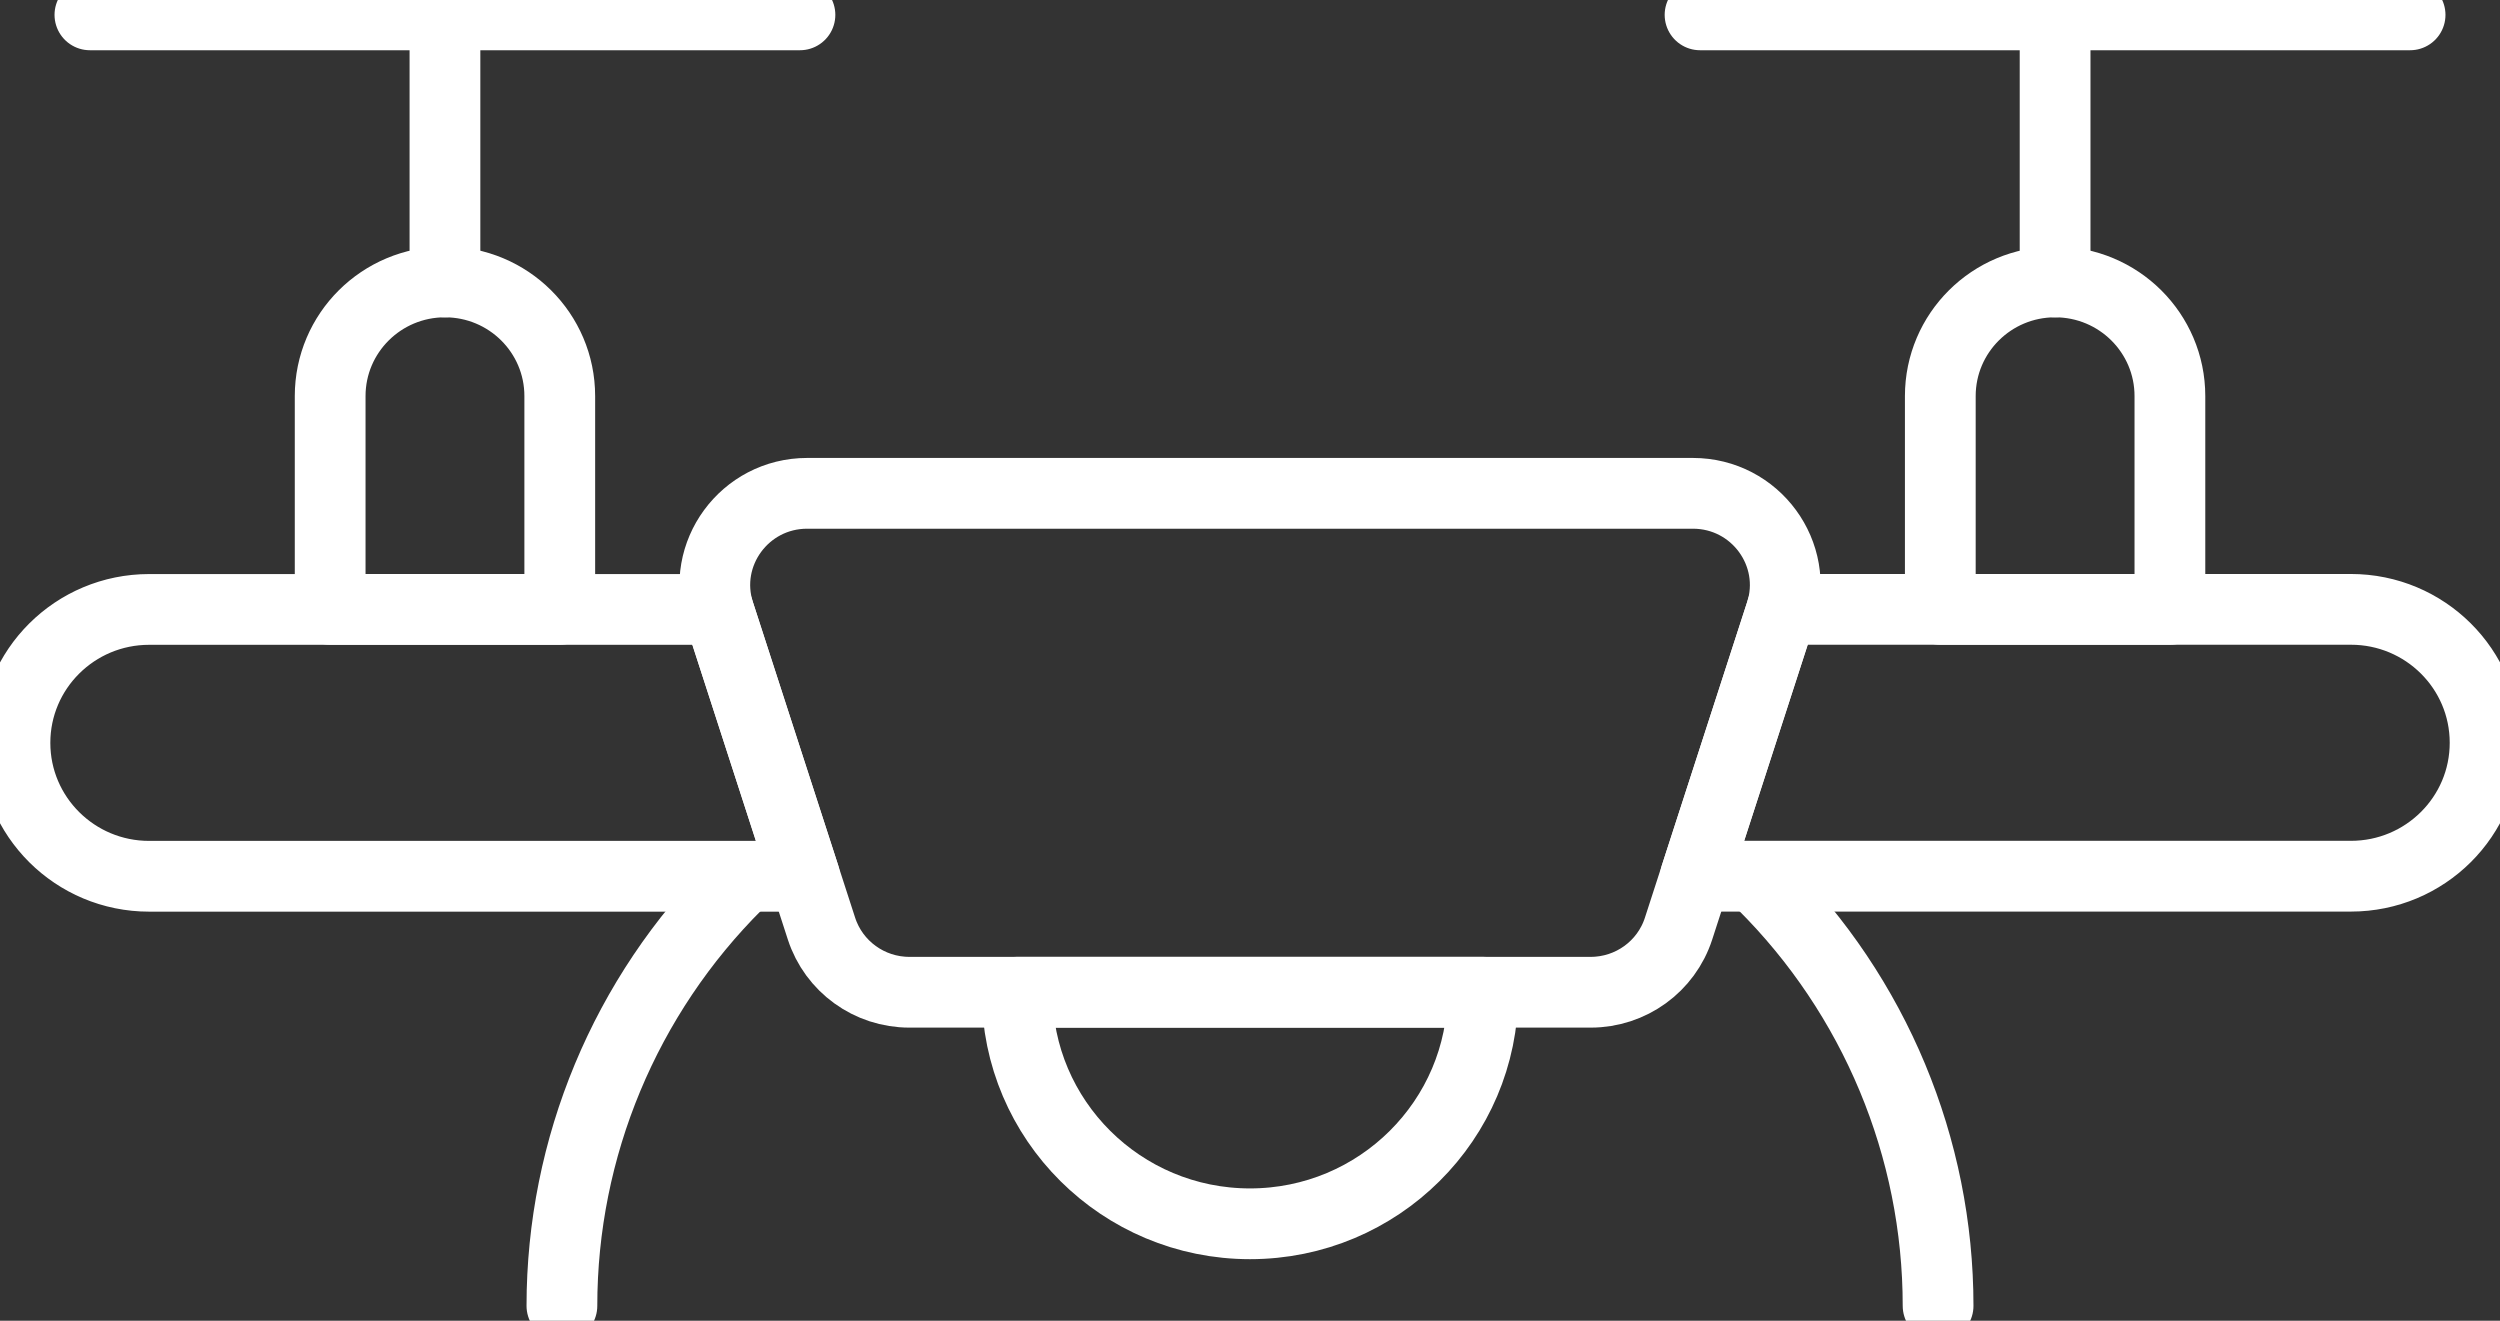
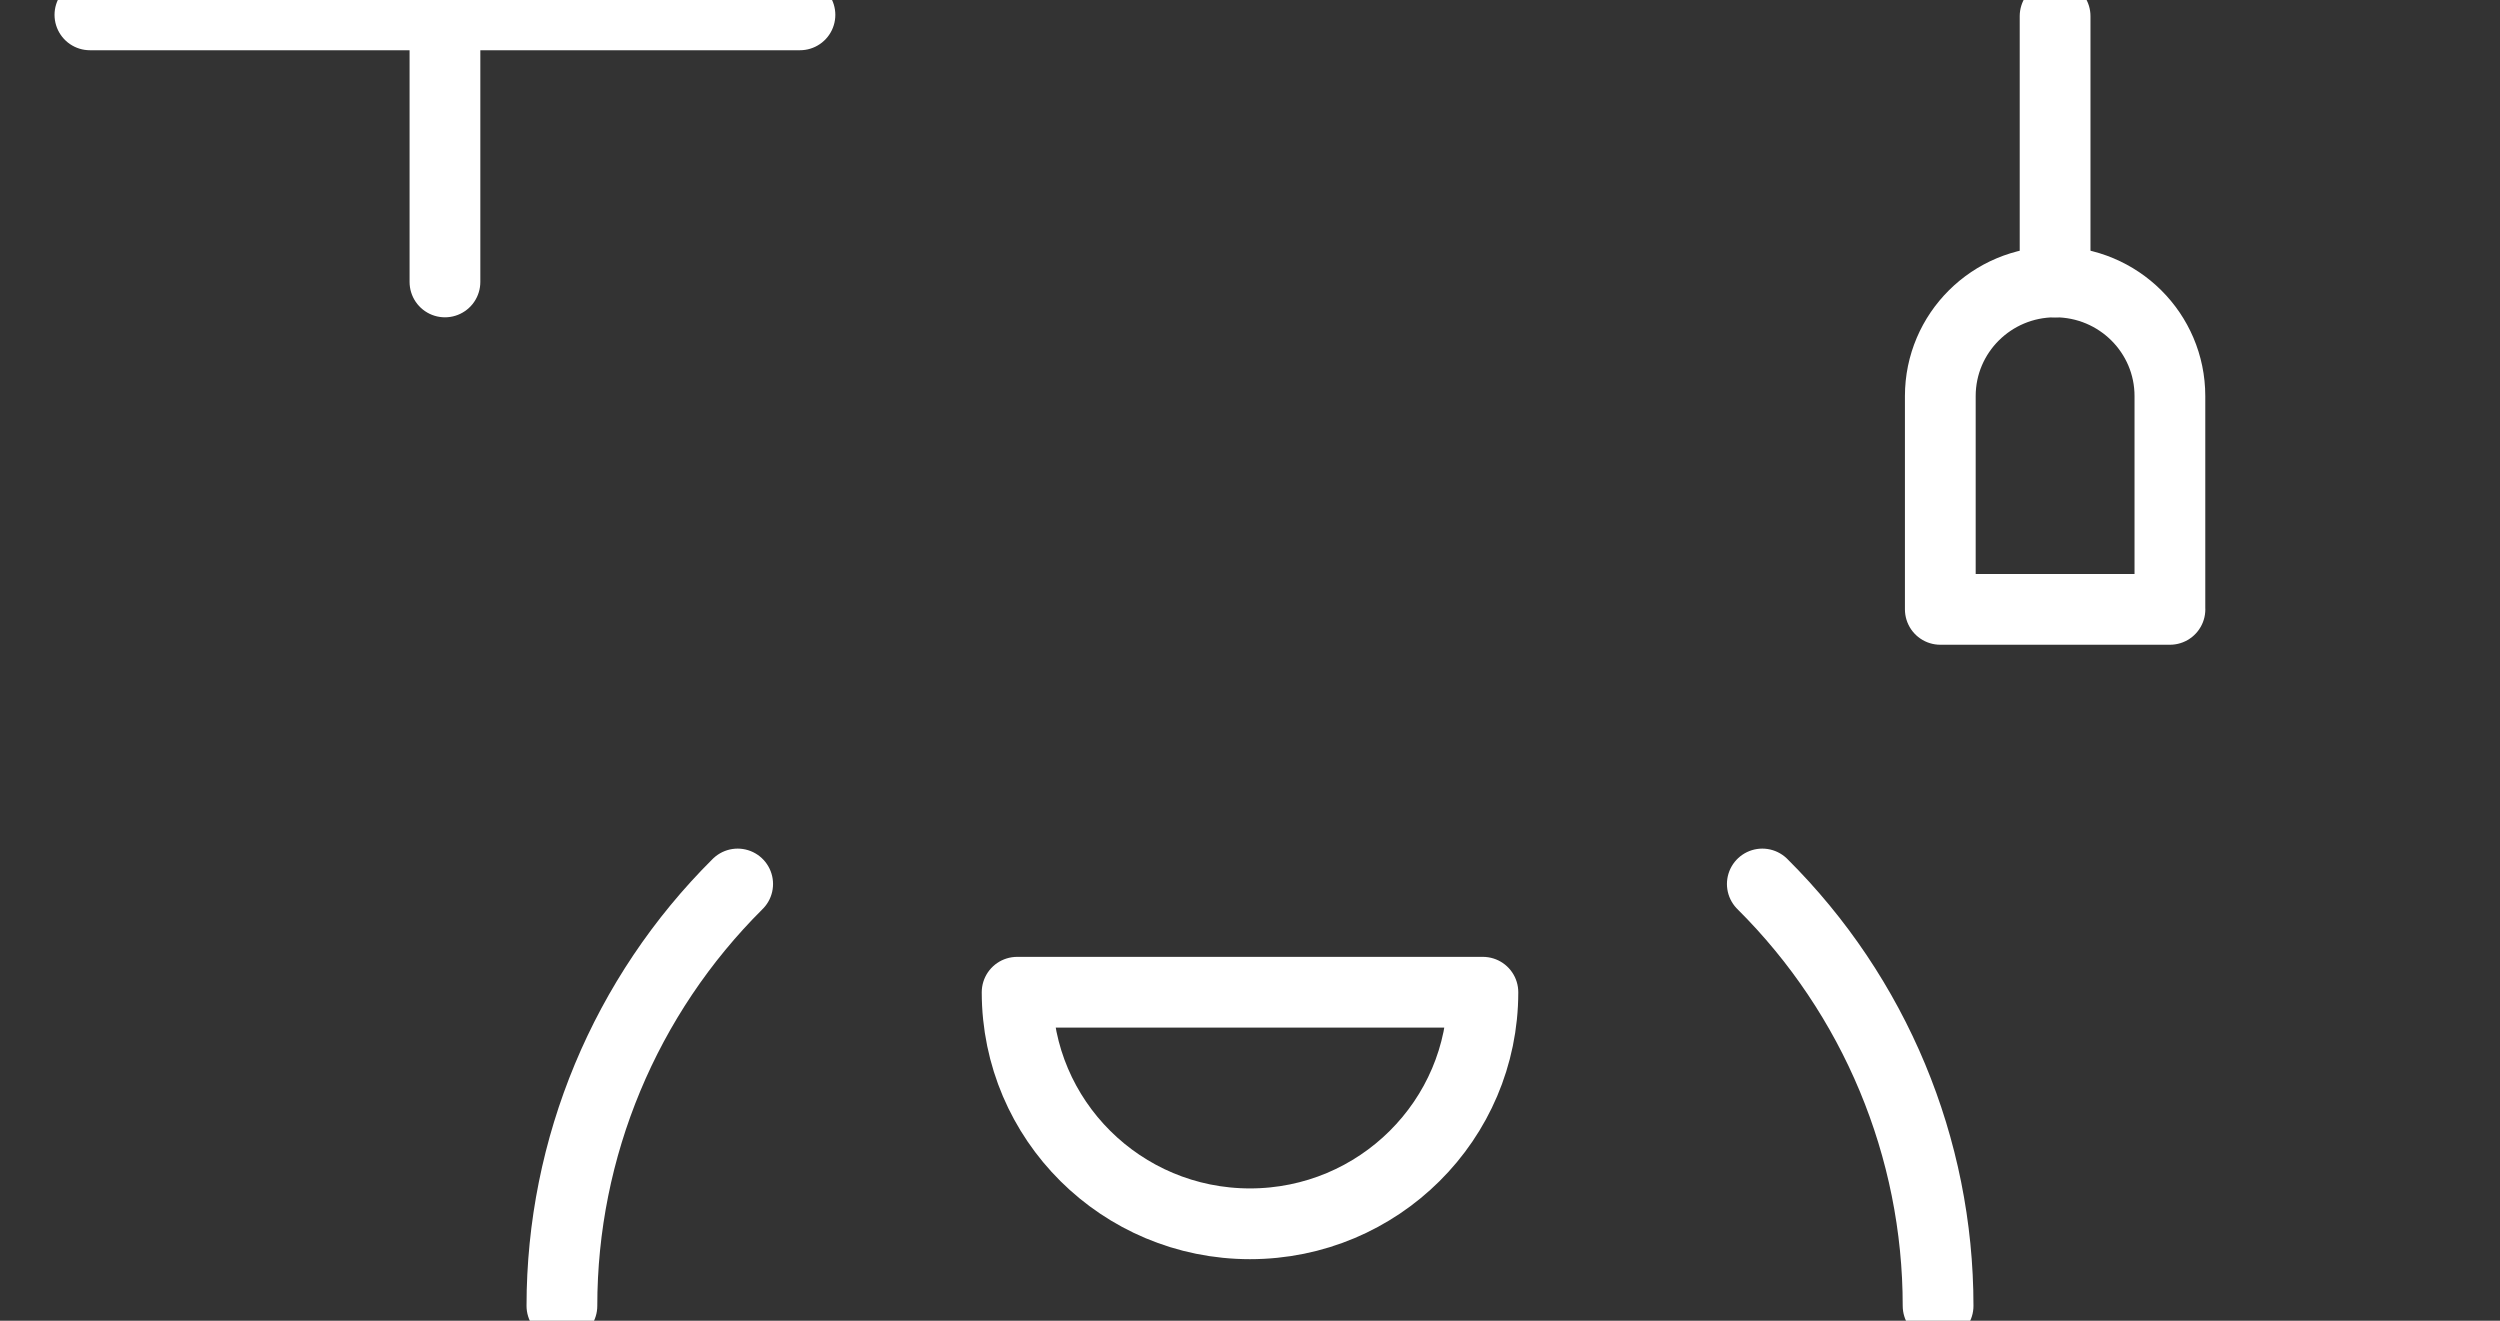
<svg xmlns="http://www.w3.org/2000/svg" width="106" height="56" viewBox="0 0 106 56" fill="none">
  <rect x="0" y="0" width="106" height="56" fill="#333333" stroke="none" />
  <g clip-path="url(#clip0_178_546)">
    <path d="M82.175 55.37C82.175 48.661 79.494 42.225 74.722 37.481" stroke="white" stroke-width="3" stroke-linecap="round" stroke-linejoin="round" />
    <path d="M23.825 55.37C23.825 48.661 26.506 42.225 31.277 37.481" stroke="white" stroke-width="3" stroke-linecap="round" stroke-linejoin="round" />
    <path d="M18.866 11.954V0.683" stroke="white" stroke-width="3" stroke-linecap="round" stroke-linejoin="round" />
    <path d="M3.812 0.63H33.918" stroke="white" stroke-width="3" stroke-linecap="round" stroke-linejoin="round" />
    <path d="M87.136 11.954V0.683" stroke="white" stroke-width="3" stroke-linecap="round" stroke-linejoin="round" />
-     <path d="M72.082 0.63H102.188" stroke="white" stroke-width="3" stroke-linecap="round" stroke-linejoin="round" />
    <path d="M92.004 25.837V16.794C92.004 14.12 89.825 11.954 87.136 11.954C84.447 11.954 82.269 14.12 82.269 16.794V25.837H92.006H92.004Z" stroke="white" stroke-width="3" stroke-linecap="round" stroke-linejoin="round" />
-     <path d="M23.734 25.837V16.794C23.734 14.12 21.555 11.954 18.866 11.954C16.178 11.954 13.999 14.12 13.999 16.794V25.837H23.736H23.734Z" stroke="white" stroke-width="3" stroke-linecap="round" stroke-linejoin="round" />
-     <path d="M67.443 42.071H38.557C36.858 42.071 35.354 40.982 34.831 39.373L30.499 26.001C29.685 23.489 31.569 20.917 34.225 20.917H71.778C74.433 20.917 76.318 23.489 75.504 26.001L71.171 39.373C70.651 40.982 69.145 42.071 67.445 42.071H67.443Z" stroke="white" stroke-width="3" stroke-linecap="round" stroke-linejoin="round" />
    <path d="M53 51.889C58.453 51.889 62.875 47.493 62.875 42.071H43.126C43.126 47.493 47.547 51.889 53 51.889Z" stroke="white" stroke-width="3" stroke-linecap="round" stroke-linejoin="round" />
-     <path d="M99.676 25.837H75.549C75.534 25.893 75.519 25.948 75.501 26.001L71.889 37.151H99.679C102.822 37.151 105.368 34.619 105.368 31.494C105.368 28.369 102.822 25.837 99.679 25.837H99.676Z" stroke="white" stroke-width="3" stroke-linecap="round" stroke-linejoin="round" />
-     <path d="M30.499 26.004C30.481 25.948 30.466 25.893 30.451 25.84H6.323C3.181 25.84 0.634 28.372 0.634 31.497C0.634 34.621 3.181 37.154 6.323 37.154H34.113L30.501 26.004H30.499Z" stroke="white" stroke-width="3" stroke-linecap="round" stroke-linejoin="round" />
  </g>
  <defs>
    <clipPath id="clip0_178_546">
      <rect width="106" height="56" fill="white" />
    </clipPath>
  </defs>
</svg>